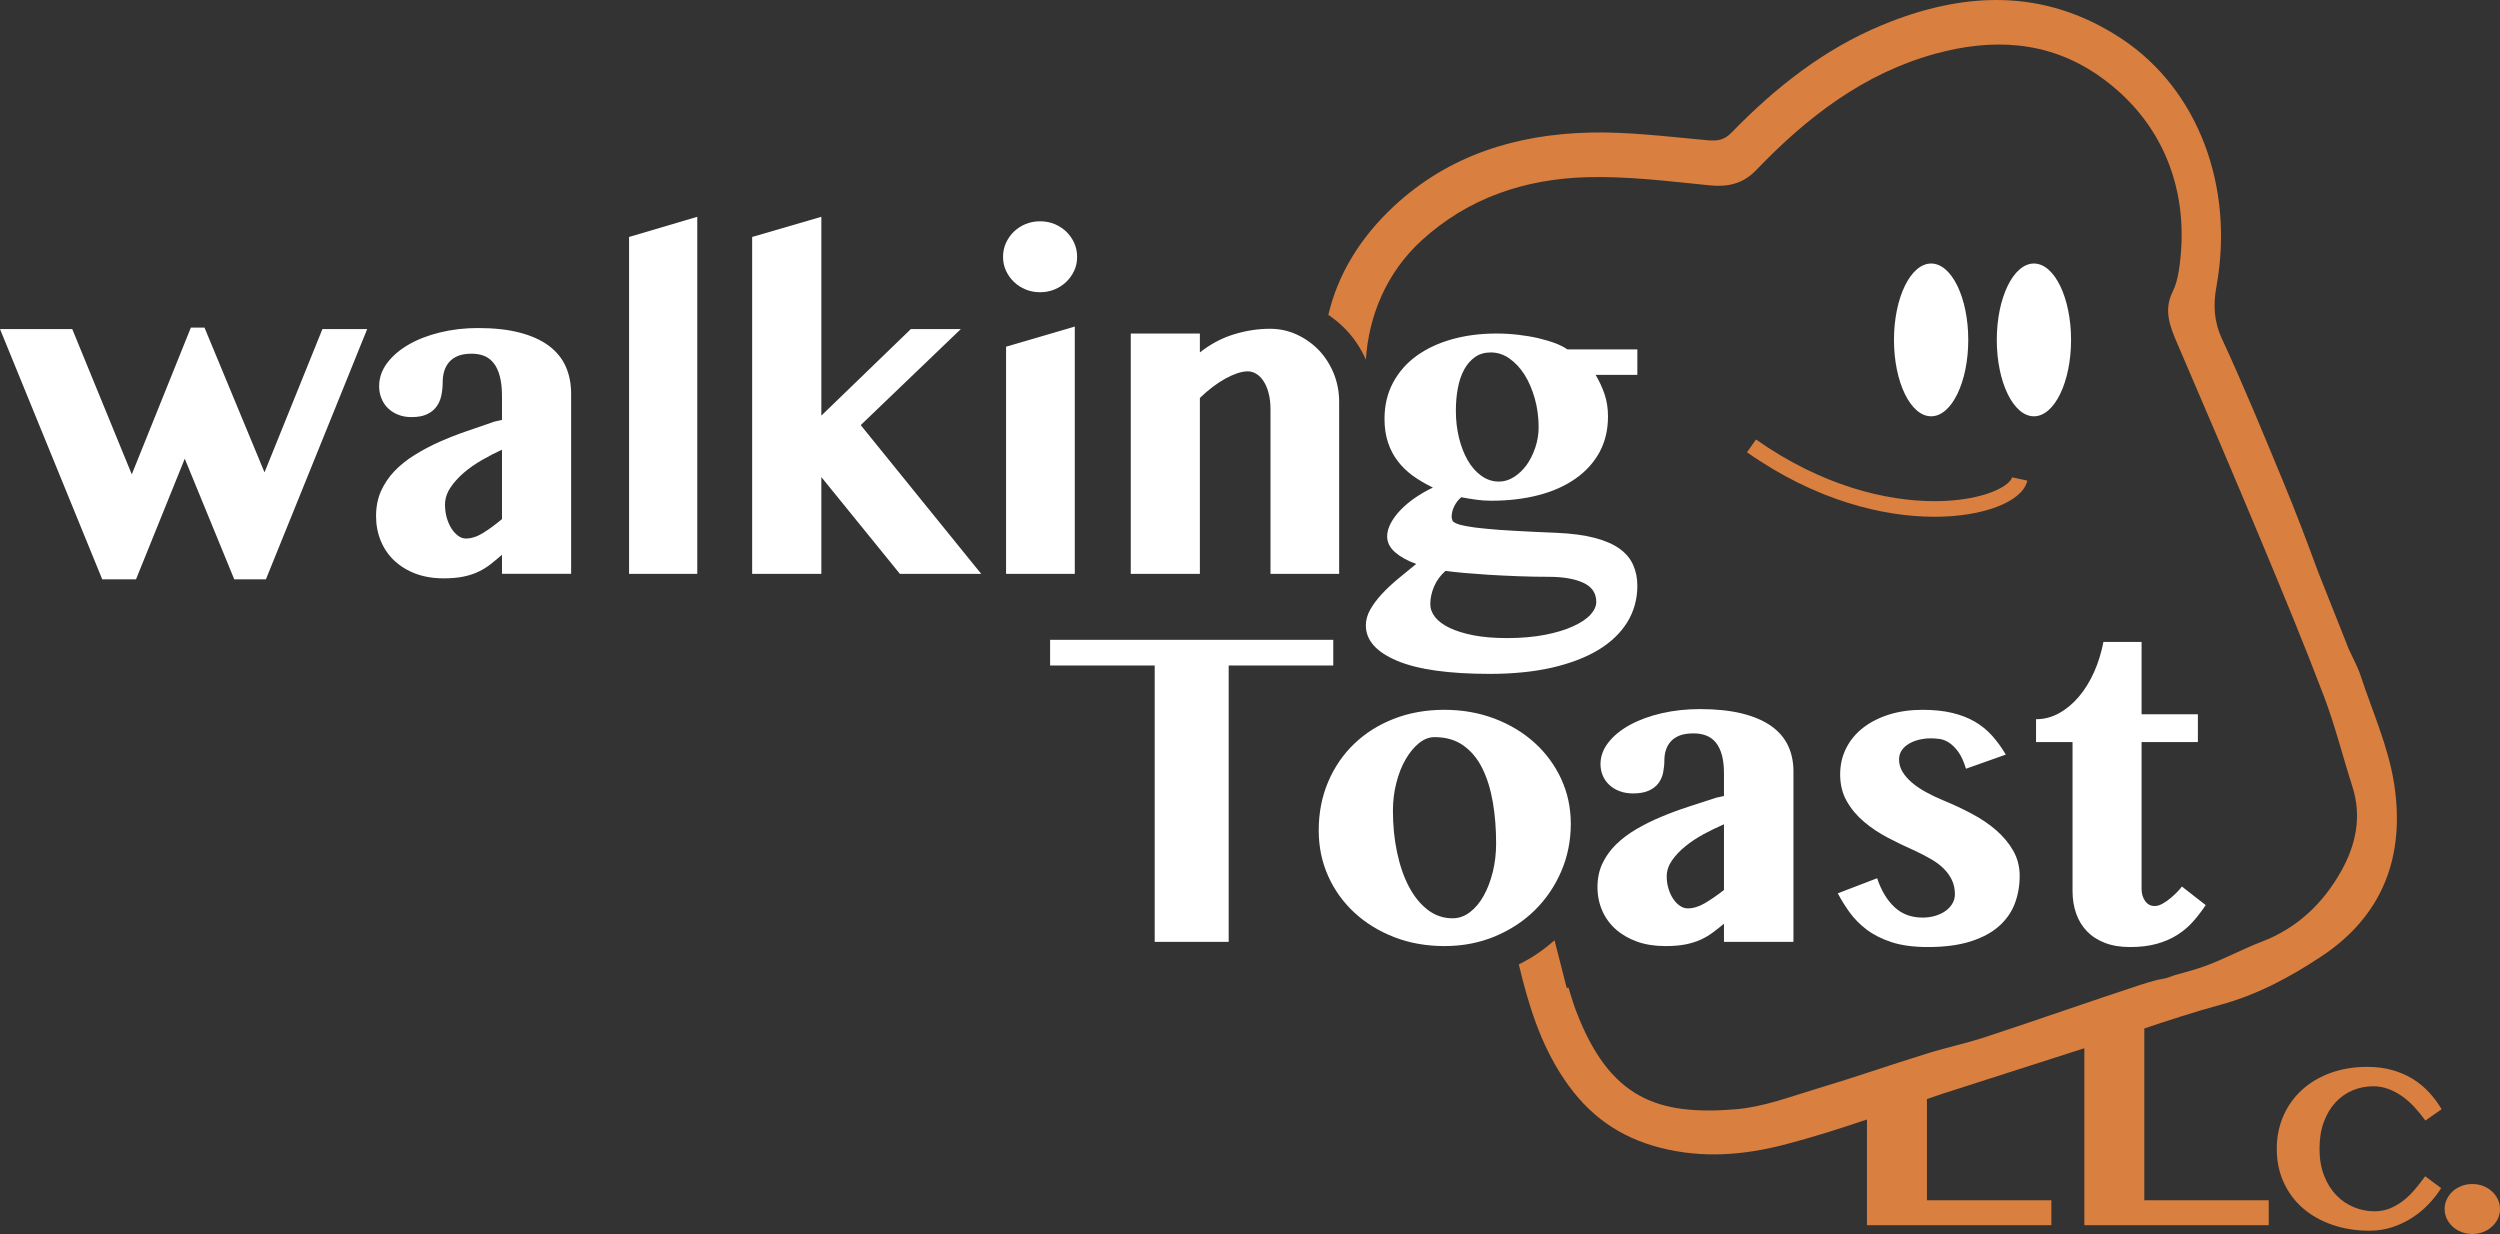
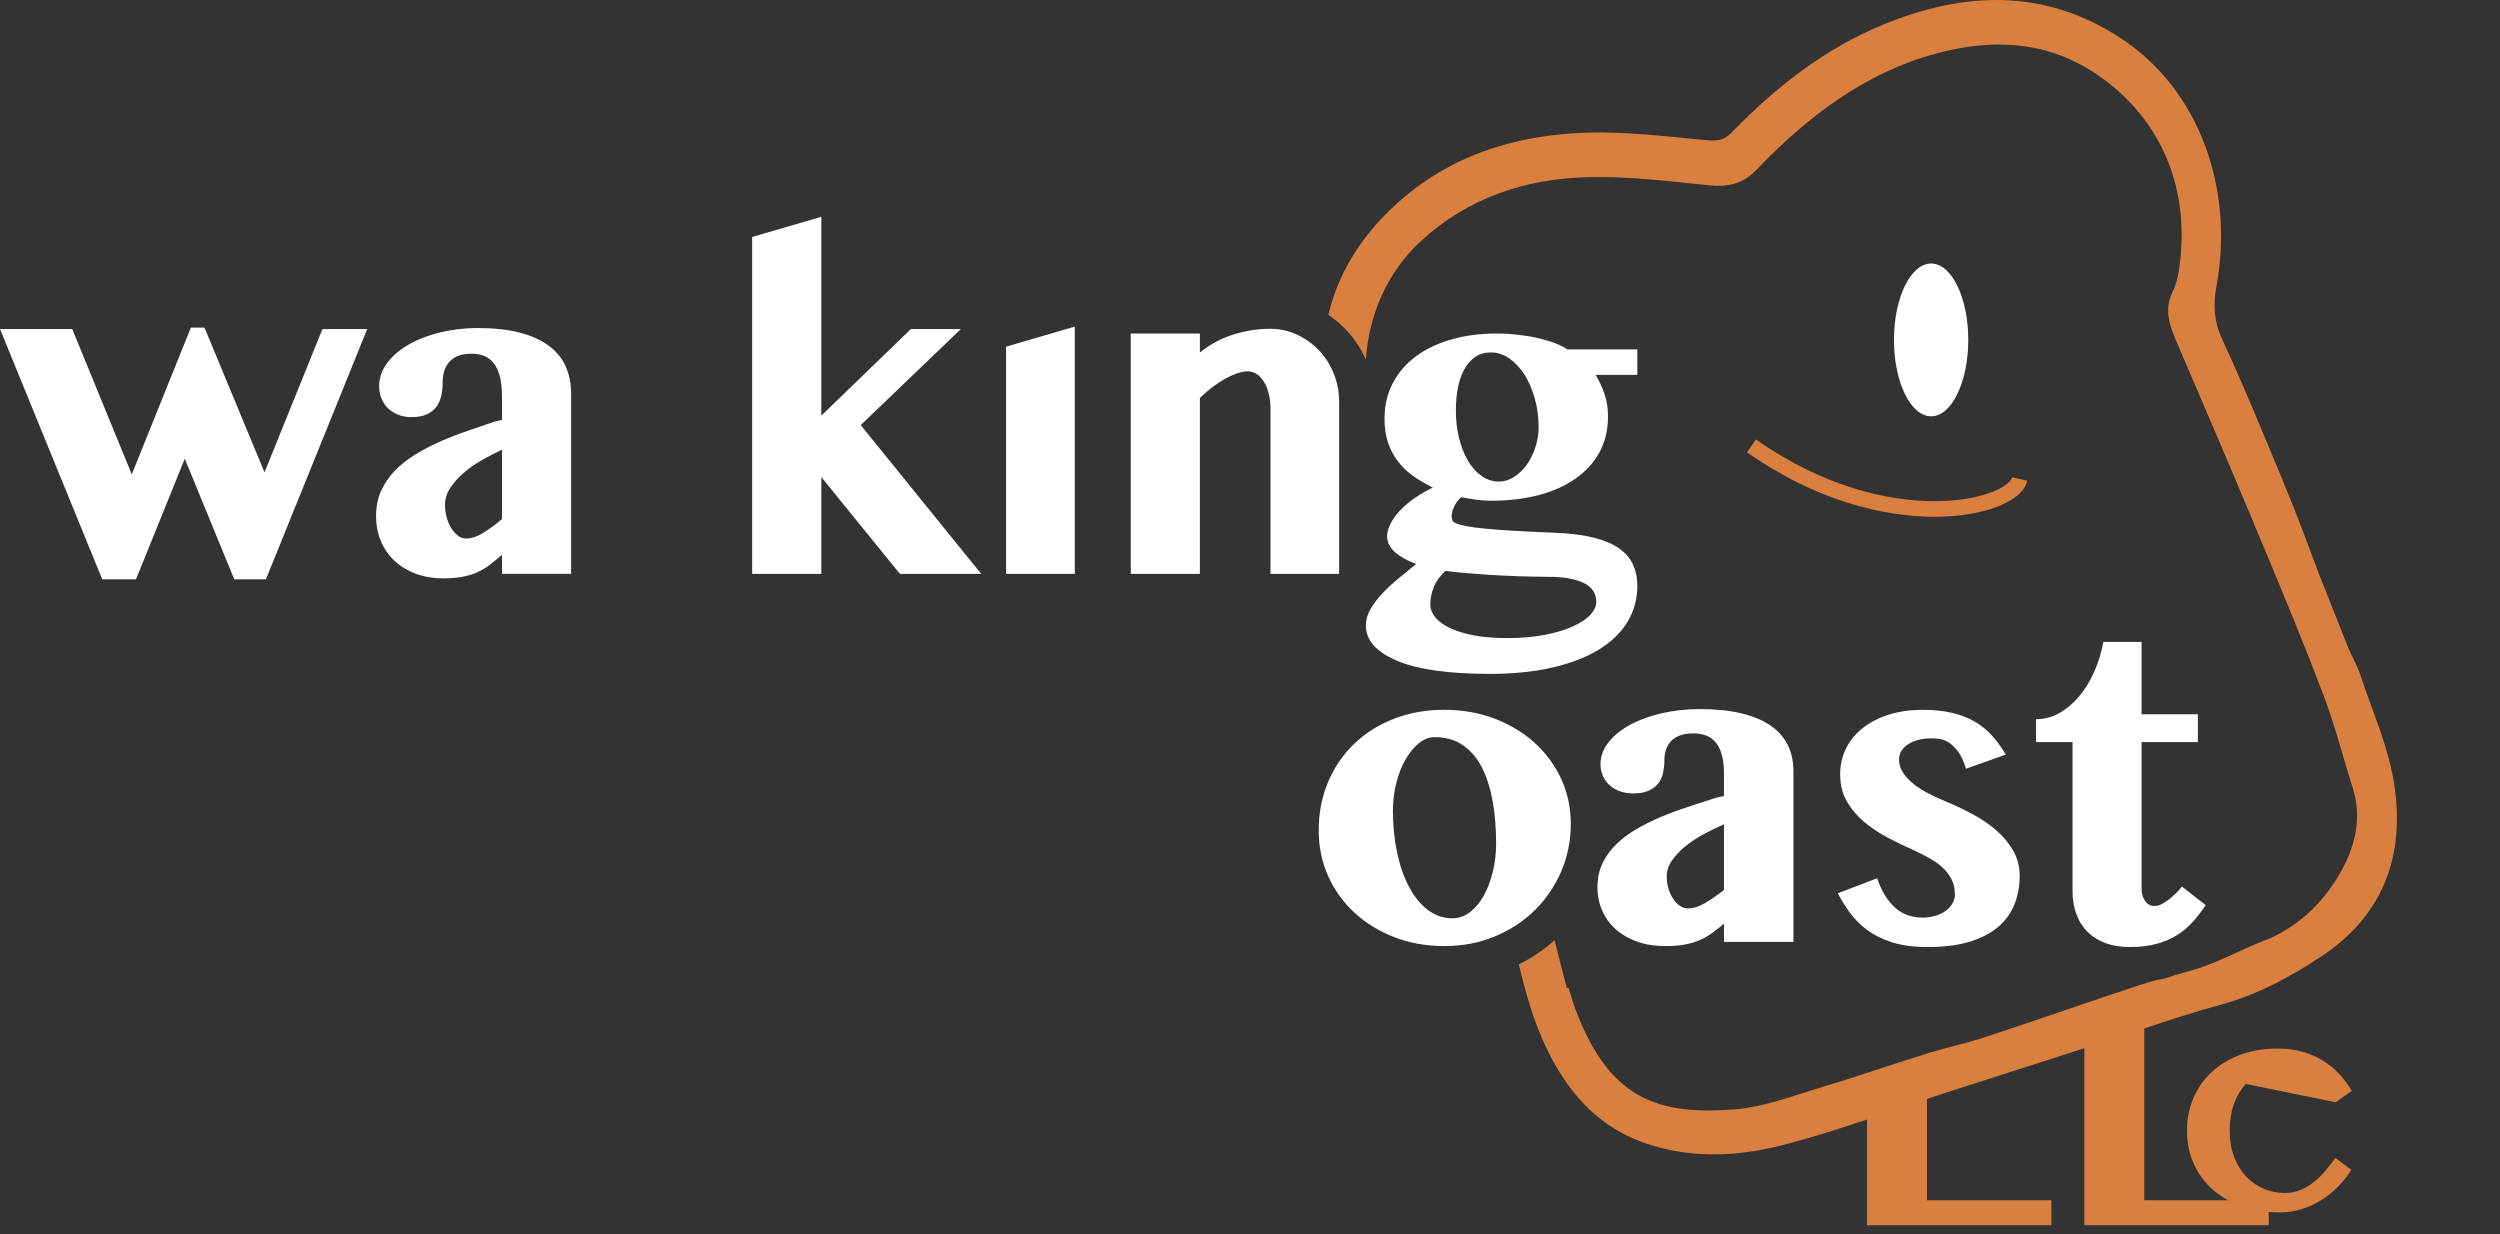
<svg xmlns="http://www.w3.org/2000/svg" width="500" height="246.799" viewBox="0 0 500 246.799" enable-background="new 0 0 500 246.799">
  <rect x="0" y="0" width="500" height="246.799" fill="#333333" stroke="none" />
  <g fill="#fff">
-     <polygon points="266.653,127.964 210.023,127.964 210.023,133.099 230.941,133.099 230.941,188.37 245.736,188.37 245.736,133.099 266.653,133.099" />
    <path d="M420.685 128.394c-.414 2.135-1.029 4.136-1.86 6.004-.834 1.868-1.841 3.503-3.017 4.9-1.178 1.397-2.496 2.505-3.953 3.322-1.465.818-3.01 1.224-4.646 1.224v4.569h7.3v29.781c0 1.664.246 3.179.736 4.545.486 1.365 1.201 2.545 2.164 3.535.957.986 2.15 1.759 3.584 2.306 1.428.552 3.098.829 5.019.829 2.002 0 3.78-.215 5.323-.64 1.533-.424 2.9-1.013 4.092-1.768 1.201-.752 2.25-1.64 3.163-2.663.908-1.018 1.753-2.126 2.549-3.32l-4.769-3.721c-.156.252-.44.589-.846 1.013-.405.423-.864.856-1.387 1.295-.517.441-1.063.817-1.628 1.132-.566.317-1.084.469-1.555.469-.818 0-1.465-.336-1.934-1.011-.474-.676-.703-1.47-.703-2.382v-29.4h11.26v-5.557h-11.26v-14.463h-7.633zM389.191 182.125c-.565.428-1.249.765-2.05 1.016-.802.249-1.671.379-2.618.379-2.261 0-4.135-.7-5.629-2.1-1.494-1.395-2.651-3.322-3.463-5.773l-7.871 3.018c.662 1.259 1.441 2.519 2.353 3.793.919 1.27 2.057 2.428 3.418 3.463 1.373 1.037 3.045 1.879 5.021 2.524 1.98.64 4.38.962 7.206.962 3.335 0 6.17-.371 8.507-1.108 2.341-.737 4.242-1.749 5.703-3.037 1.459-1.289 2.519-2.793 3.183-4.526.655-1.725.984-3.579.984-5.558 0-1.848-.428-3.532-1.292-5.038-.866-1.51-2.006-2.879-3.418-4.103-1.415-1.228-3.034-2.321-4.878-3.298-1.831-.97-3.713-1.853-5.629-2.639-1.284-.53-2.471-1.1-3.555-1.695-1.085-.598-2.026-1.23-2.804-1.908-.785-.675-1.405-1.392-1.862-2.144-.456-.756-.686-1.566-.686-2.451 0-.689.177-1.293.52-1.81.342-.519.813-.958 1.413-1.319.599-.363 1.284-.639 2.052-.829.767-.185 1.576-.278 2.426-.278.47 0 1.02.034 1.651.117.62.078 1.265.322 1.909.728.635.41 1.26 1.02 1.859 1.841.597.815 1.113 1.943 1.554 3.393l7.963-2.827c-.819-1.386-1.719-2.632-2.709-3.742-.991-1.12-2.148-2.061-3.468-2.835-1.313-.762-2.831-1.355-4.543-1.763-1.716-.41-3.684-.615-5.916-.615-2.446 0-4.682.315-6.689.942-2.011.631-3.744 1.51-5.204 2.64-1.461 1.135-2.593 2.492-3.39 4.079-.806 1.587-1.21 3.335-1.21 5.249 0 2.047.443 3.836 1.327 5.372.874 1.54 2.026 2.914 3.457 4.121 1.435 1.211 3.035 2.279 4.813 3.205 1.77.93 3.555 1.785 5.345 2.571 1.13.534 2.192 1.079 3.179 1.649.991.563 1.838 1.191 2.544 1.885.708.69 1.264 1.46 1.675 2.31.405.846.61 1.803.61 2.872 0 .625-.152 1.225-.47 1.791-.316.561-.752 1.057-1.318 1.479zM339.944 141.818c-2.642 0-5.162.277-7.569.822-2.397.552-4.512 1.321-6.338 2.313-1.818.986-3.266 2.157-4.335 3.51-1.065 1.353-1.603 2.813-1.603 4.383 0 .817.161 1.587.47 2.308.319.72.759 1.343 1.327 1.859.565.522 1.245.929 2.052 1.227.798.297 1.685.444 2.655.444 1.26 0 2.293-.176 3.111-.537.819-.362 1.465-.85 1.935-1.458.471-.617.793-1.325.967-2.126.159-.801.256-1.622.256-2.472 0-.756.102-1.454.313-2.099.2-.64.532-1.217.986-1.717.457-.503 1.045-.896 1.785-1.182.739-.278 1.66-.418 2.761-.418.903 0 1.743.14 2.491.418.757.285 1.4.75 1.934 1.389.531.649.946 1.48 1.23 2.5.279 1.023.423 2.252.423 3.701v4.519l-1.511.33c-1.851.601-3.717 1.201-5.606 1.816-1.884.612-3.705 1.288-5.461 2.026-1.766.739-3.418 1.563-4.973 2.475-1.558.908-2.905 1.929-4.054 3.063-1.151 1.132-2.051 2.397-2.709 3.789-.664 1.4-.986 2.981-.986 4.736 0 1.669.31 3.222.942 4.668.619 1.444 1.532 2.692 2.704 3.744 1.185 1.055 2.603 1.875 4.264 2.474 1.665.596 3.549.892 5.658.892 1.538 0 2.871-.107 4.005-.325 1.125-.223 2.144-.535 3.036-.942.899-.408 1.712-.887 2.447-1.438.746-.547 1.484-1.135 2.243-1.765v3.625h13.896v-34.111c0-1.889-.359-3.599-1.082-5.134-.727-1.54-1.859-2.854-3.389-3.938-1.542-1.083-3.49-1.914-5.844-2.495-2.36-.581-5.174-.873-8.433-.873zm4.851 36.185c-1.387 1.072-2.659 1.949-3.838 2.642-1.182.689-2.322 1.031-3.418 1.031-.537 0-1.055-.169-1.555-.514-.508-.347-.953-.808-1.343-1.391-.397-.582-.704-1.256-.94-2.027-.236-.767-.358-1.592-.358-2.471 0-1.099.349-2.158 1.039-3.161.69-1.003 1.582-1.956 2.687-2.85 1.096-.895 2.333-1.709 3.695-2.45 1.372-.738 2.711-1.388 4.031-1.953v13.143zM312.254 174.259c1.269-2.97 1.906-6.134 1.906-9.492 0-3.204-.638-6.191-1.906-8.955-1.277-2.762-3.043-5.172-5.304-7.232-2.261-2.056-4.941-3.672-8.034-4.853-3.096-1.177-6.447-1.766-10.06-1.766-3.641 0-6.992.598-10.057 1.79-3.066 1.19-5.711 2.856-7.942 4.994-2.226 2.134-3.978 4.678-5.229 7.633-1.254 2.953-1.884 6.19-1.884 9.707 0 3.271.63 6.304 1.884 9.115 1.251 2.813 3.014 5.25 5.254 7.329 2.247 2.07 4.902 3.707 7.964 4.898 3.069 1.195 6.416 1.787 10.059 1.787 3.613 0 6.968-.641 10.063-1.929 3.086-1.287 5.763-3.038 8.008-5.254 2.242-2.213 4.002-4.808 5.279-7.773zm-13.689.092c-.447 1.807-1.045 3.403-1.818 4.783-.768 1.384-1.688 2.483-2.755 3.299-1.068.815-2.233 1.225-3.485 1.225-1.853 0-3.517-.571-4.996-1.718-1.478-1.144-2.72-2.695-3.744-4.642-1.023-1.946-1.802-4.222-2.353-6.833-.555-2.607-.83-5.372-.83-8.296 0-1.978.23-3.853.692-5.628.45-1.772 1.069-3.335 1.856-4.686.79-1.353 1.674-2.429 2.666-3.228.988-.803 2.025-1.201 3.127-1.201 2.263 0 4.173.553 5.75 1.671 1.565 1.113 2.834 2.641 3.791 4.57.957 1.933 1.652 4.185 2.1 6.763.44 2.573.657 5.322.657 8.246 0 1.974-.218 3.872-.657 5.674z" />
  </g>
  <path fill="#D97F3F" d="M428.857 205.694c5.022-1.682 10.065-3.33 15.178-4.719 7.361-1.999 13.855-5.477 20.181-9.653 12.3-8.112 16.886-20.026 14.602-34.611-1.14-7.349-4.338-14.41-6.691-21.572-.602-1.815-1.553-3.511-2.41-5.405l-6.113-15.412c-2.189-5.958-4.44-11.9-6.868-17.764-3.993-9.641-7.948-19.303-12.328-28.758-1.67-3.607-1.773-6.879-1.116-10.543 3.61-19.866-3.631-39.336-18.899-49.46-15.619-10.366-31.908-9.457-48.075-2.742-11.56 4.801-21.304 12.495-30.055 21.505-1.454 1.496-2.837 1.659-4.807 1.487-7.888-.708-15.822-1.734-23.679-1.53-14.542.381-27.983 4.502-38.948 14.682-6.858 6.373-11.248 13.679-13.167 21.776 1.074.718 2.08 1.528 3.008 2.437l-.004-.003.005.006.01.007.004.006-.014-.014-.001-.002c1.919 1.86 3.431 4.097 4.503 6.512.578-8.877 4.204-17.461 11.049-23.743 9.415-8.64 20.799-12.396 33.179-12.743 8.145-.229 16.368.818 24.546 1.634 3.699.364 6.681-.339 9.282-3.044 10.167-10.603 21.544-19.361 35.82-23.277 11.265-3.092 22.462-2.705 32.622 4.335 12.974 8.986 18.57 23.304 16.08 39.12-.231 1.444-.606 2.919-1.245 4.199-1.831 3.688-.483 6.972 1 10.414 5.654 13.127 11.27 26.275 16.777 39.469 4.278 10.258 8.54 20.524 12.485 30.915 2.246 5.911 3.78 12.102 5.714 18.138 1.942 6.055.629 11.707-2.183 16.77-3.648 6.553-8.868 11.523-15.938 14.218-3.9 1.484-7.585 3.546-11.514 4.939-1.94.684-3.93 1.232-5.923 1.766-.566.2-1.117.434-1.703.595-.594.162-1.207.235-1.816.352-1.134.311-2.272.644-3.399 1.011-10.258 3.373-20.449 6.968-30.71 10.346-3.972 1.313-8.078 2.176-12.067 3.418-7.232 2.251-14.388 4.747-21.653 6.919-5.427 1.626-10.879 3.726-16.465 4.181-15.449 1.265-25.207-2.005-31.946-19.795-.564-1.484-.99-3.021-1.474-4.537l-.343.078c-.805-3.188-1.616-6.372-2.446-9.558-2.133 1.922-4.53 3.545-7.139 4.841 1.914 8.045 4.298 15.89 9.078 22.983 4.865 7.218 11.034 11.582 19.221 13.683 8.493 2.187 16.807 1.454 24.822-.621 5.566-1.444 11.045-3.192 16.506-5.033v21.146h36.883v-4.989h-24.889v-20.242c1.074-.364 2.135-.739 3.209-1.094l28.275-9.072v35.398h36.876v-4.989h-24.886v-34.356z" />
-   <path fill="#fff" d="M406.784 52.705c-4.106 0-7.427 6.84-7.427 15.277 0 8.44 3.321 15.277 7.427 15.277 4.103 0 7.427-6.837 7.427-15.277 0-8.437-3.324-15.277-7.427-15.277z" />
  <path fill="#D97F3F" d="M349.397 90.453c13.764 9.676 27.251 12.9 37.495 12.9 5.051-.002 9.318-.778 12.505-1.992 1.592-.61 2.924-1.326 3.965-2.169 1.025-.838 1.816-1.826 2.1-3.066l-3.047-.663v-.001c-.044.244-.317.746-1.02 1.308-1.03.847-2.891 1.752-5.372 2.394-2.487.657-5.59 1.07-9.13 1.068-9.6 0-22.457-3.023-35.694-12.333l-1.801 2.554z" />
  <path fill="#fff" d="M393.652 67.982c0-8.438-3.32-15.277-7.425-15.277-4.11 0-7.432 6.84-7.432 15.277 0 8.44 3.321 15.277 7.432 15.277 4.104 0 7.425-6.837 7.425-15.277z" />
-   <path fill="#D97F3F" d="M499.563 239.855c-.289-.606-.69-1.138-1.196-1.595-.503-.456-1.075-.809-1.748-1.067-.669-.258-1.383-.386-2.159-.386-.767 0-1.488.128-2.155.386-.667.259-1.252.611-1.751 1.067-.508.457-.902.989-1.188 1.595-.296.606-.441 1.265-.441 1.963 0 .703.145 1.35.441 1.948.286.595.681 1.12 1.188 1.577.499.458 1.084.815 1.751 1.068.667.259 1.389.387 2.155.387.776 0 1.49-.128 2.159-.387.673-.254 1.245-.61 1.748-1.068.507-.457.907-.982 1.196-1.577.287-.599.436-1.245.436-1.948 0-.698-.149-1.358-.437-1.963z" />
-   <path fill="#D97F3F" d="M467.121 220.453c.997-1.058 2.144-1.857 3.434-2.396 1.301-.536 2.671-.801 4.12-.801 1.038 0 2.046.181 3.014.542.972.367 1.894.86 2.772 1.48.875.62 1.7 1.349 2.462 2.188.762.838 1.484 1.72 2.155 2.647l3.244-2.271c-.734-1.235-1.577-2.373-2.541-3.404-.96-1.034-2.051-1.928-3.269-2.676-1.227-.749-2.583-1.337-4.083-1.757-1.498-.42-3.147-.635-4.955-.635-2.684 0-5.142.409-7.374 1.22-2.231.814-4.141 1.948-5.729 3.406-1.589 1.46-2.82 3.187-3.698 5.189-.875 2.004-1.321 4.193-1.321 6.567 0 2.461.461 4.702 1.384 6.721.921 2.019 2.203 3.747 3.857 5.178 1.653 1.429 3.613 2.535 5.89 3.316 2.268.783 4.748 1.174 7.431 1.174 1.595 0 3.11-.236 4.542-.71 1.435-.47 2.763-1.102 3.984-1.891 1.22-.79 2.314-1.694 3.291-2.724.979-1.026 1.815-2.091 2.494-3.198l-3.193-2.368c-.676.927-1.369 1.815-2.082 2.661-.723.849-1.486 1.591-2.314 2.235-.838.641-1.726 1.157-2.666 1.539-.945.381-1.965.571-3.055.571-1.435 0-2.813-.27-4.135-.818-1.328-.544-2.501-1.34-3.517-2.393-1.016-1.048-1.835-2.351-2.44-3.908-.616-1.551-.924-3.348-.924-5.386 0-2.032.291-3.829.874-5.382.576-1.553 1.362-2.86 2.349-3.918z" />
+   <path fill="#D97F3F" d="M467.121 220.453l3.244-2.271c-.734-1.235-1.577-2.373-2.541-3.404-.96-1.034-2.051-1.928-3.269-2.676-1.227-.749-2.583-1.337-4.083-1.757-1.498-.42-3.147-.635-4.955-.635-2.684 0-5.142.409-7.374 1.22-2.231.814-4.141 1.948-5.729 3.406-1.589 1.46-2.82 3.187-3.698 5.189-.875 2.004-1.321 4.193-1.321 6.567 0 2.461.461 4.702 1.384 6.721.921 2.019 2.203 3.747 3.857 5.178 1.653 1.429 3.613 2.535 5.89 3.316 2.268.783 4.748 1.174 7.431 1.174 1.595 0 3.11-.236 4.542-.71 1.435-.47 2.763-1.102 3.984-1.891 1.22-.79 2.314-1.694 3.291-2.724.979-1.026 1.815-2.091 2.494-3.198l-3.193-2.368c-.676.927-1.369 1.815-2.082 2.661-.723.849-1.486 1.591-2.314 2.235-.838.641-1.726 1.157-2.666 1.539-.945.381-1.965.571-3.055.571-1.435 0-2.813-.27-4.135-.818-1.328-.544-2.501-1.34-3.517-2.393-1.016-1.048-1.835-2.351-2.44-3.908-.616-1.551-.924-3.348-.924-5.386 0-2.032.291-3.829.874-5.382.576-1.553 1.362-2.86 2.349-3.918z" />
  <g fill="#fff">
-     <path d="M202.782 56.374c.68.653 1.451 1.158 2.341 1.516.895.373 1.857.557 2.884.557 1.048 0 2.007-.183 2.9-.557.874-.357 1.662-.863 2.343-1.516.666-.644 1.196-1.387 1.592-2.24.391-.841.581-1.765.581-2.759 0-.997-.19-1.92-.581-2.789-.396-.856-.926-1.613-1.592-2.265-.681-.641-1.469-1.145-2.343-1.514-.894-.364-1.852-.548-2.9-.548-1.027 0-1.989.184-2.884.548-.89.369-1.662.873-2.341 1.514-.668.652-1.199 1.409-1.586 2.265-.399.869-.585 1.792-.585 2.789 0 .994.185 1.917.585 2.759.387.854.918 1.596 1.586 2.24z" />
    <polygon points="52.902,94.472 40.895,65.514 38.174,65.514 26.356,94.873 14.447,65.808 0,65.808 20.446,115.862 27.203,115.862 36.953,91.741 46.85,115.862 53.183,115.862 69.684,75.101 72.196,68.879 73.441,65.808 64.487,65.808" />
    <path d="M114.225 114.768v-36.019c0-1.99-.353-3.801-1.072-5.43-.721-1.626-1.848-3.009-3.377-4.16-1.535-1.134-3.467-2.022-5.812-2.627-2.349-.621-5.149-.925-8.398-.925-2.629 0-5.132.289-7.532.873-2.387.58-4.485 1.388-6.3 2.433-1.818 1.054-3.248 2.28-4.32 3.71-1.062 1.432-1.587 2.972-1.587 4.635 0 .855.15 1.669.467 2.427.307.77.748 1.426 1.31 1.971.568.548 1.245.978 2.047 1.294.791.317 1.675.47 2.646.47 1.253 0 2.282-.182 3.092-.569.815-.374 1.454-.894 1.919-1.543.469-.648.796-1.398.964-2.236.169-.846.265-1.719.265-2.608 0-.803.098-1.54.302-2.217.201-.68.527-1.284.983-1.826.454-.526 1.045-.936 1.787-1.243.733-.295 1.648-.441 2.737-.441.908 0 1.736.145 2.487.441.747.306 1.395.798 1.923 1.468.531.688.939 1.565 1.217 2.643.278 1.078.425 2.372.425 3.9v4.787l-1.509.344c-1.837.63-3.699 1.27-5.573 1.922-1.876.641-3.69 1.355-5.439 2.131-1.755.783-3.403 1.658-4.948 2.622-1.552.954-2.891 2.035-4.031 3.225-1.14 1.195-2.045 2.539-2.703 4.004-.654 1.48-.983 3.161-.983 5 0 1.769.315 3.407.938 4.932.627 1.523 1.528 2.853 2.699 3.958 1.175 1.109 2.584 1.979 4.242 2.61 1.66.624 3.532.946 5.63.946 1.533 0 2.859-.113 3.985-.353 1.127-.227 2.13-.565 3.024-.999.892-.412 1.702-.938 2.439-1.516.737-.574 1.48-1.193 2.229-1.851v3.815h13.827zm-17.647-8.153c-1.175.722-2.31 1.088-3.407 1.088-.527 0-1.04-.171-1.54-.54-.501-.372-.945-.858-1.343-1.467-.389-.612-.701-1.338-.935-2.138-.232-.82-.351-1.675-.351-2.608 0-1.171.344-2.283 1.03-3.343.689-1.057 1.585-2.063 2.673-3.01 1.098-.947 2.319-1.805 3.683-2.583 1.363-.791 2.691-1.467 4.01-2.075v13.879c-1.374 1.15-2.647 2.077-3.82 2.797z" />
-     <polygon points="125.814,114.768 139.455,114.768 139.455,43.359 125.814,47.392" />
    <polygon points="172.144,85.022 192.169,65.808 182.176,65.808 164.268,83.124 164.268,43.359 150.431,47.392 150.431,114.768 164.268,114.768 164.268,95.416 179.974,114.768 196.245,114.768 194.894,113.113" />
    <polygon points="201.214,114.768 214.957,114.768 214.957,65.31 201.214,69.339" />
    <path d="M239.975 79.589c.816-.789 1.669-1.521 2.545-2.191.863-.657 1.728-1.226 2.569-1.685.849-.464 1.663-.825 2.415-1.078.781-.244 1.442-.367 2.037-.367.606 0 1.177.162 1.717.498.547.331 1.029.82 1.449 1.469.431.641.771 1.437 1.009 2.384.259.947.384 2.031.384 3.26v32.892h13.729v-34.39c0-2.02-.368-3.919-1.091-5.717-.749-1.791-1.741-3.344-2.991-4.648-1.278-1.313-2.751-2.355-4.428-3.121-1.665-.759-3.434-1.139-5.318-1.139-2.403 0-4.81.371-7.237 1.119-2.435.744-4.684 1.951-6.79 3.612v-3.783h-13.823v48.066h13.823v-35.183zM325.441 124.464c1.348-2.187 2.027-4.621 2.027-7.299 0-1.524-.274-2.916-.825-4.15-.54-1.255-1.441-2.33-2.695-3.246-1.253-.913-2.906-1.635-4.957-2.179-2.089-.551-4.606-.893-7.616-1.022-3.269-.127-6.065-.273-8.385-.4-2.314-.129-4.252-.263-5.834-.429-1.551-.144-2.789-.296-3.68-.474-.91-.16-1.613-.326-2.078-.526-.468-.173-.764-.382-.897-.587l-.176-.666c0-.771.166-1.504.517-2.224.35-.703.815-1.31 1.404-1.816.877.168 1.849.324 2.908.483 1.055.148 2.1.215 3.101.215 3.433 0 6.592-.375 9.452-1.117 2.861-.745 5.314-1.845 7.368-3.281 2.076-1.442 3.675-3.21 4.827-5.305 1.133-2.089 1.697-4.474 1.697-7.163 0-1.598-.225-3.083-.69-4.455-.473-1.385-1.086-2.666-1.789-3.855h8.348v-5.084h-13.98c-.588-.421-1.397-.832-2.388-1.22-.995-.377-2.148-.713-3.394-1.019-1.279-.297-2.639-.526-4.072-.691-1.435-.165-2.9-.248-4.396-.248-3.167 0-6.101.381-8.821 1.143-2.722.759-5.087 1.871-7.084 3.305-1.997 1.447-3.57 3.23-4.713 5.356-1.132 2.119-1.718 4.542-1.718 7.266 0 1.755.234 3.324.693 4.706.458 1.367 1.084 2.606 1.924 3.698.825 1.101 1.838 2.081 3.008 2.944 1.201.861 2.548 1.658 4.052 2.389-1.265.596-2.432 1.277-3.559 2.045-1.099.75-2.062 1.566-2.905 2.435-.816.847-1.482 1.743-1.963 2.656-.486.915-.721 1.794-.721 2.61 0 1.205.53 2.262 1.594 3.196 1.055.915 2.461 1.702 4.22 2.328-1.23.995-2.428 1.986-3.643 2.983-1.188.995-2.285 2.007-3.232 3.037-.953 1.029-1.715 2.061-2.325 3.121-.59 1.049-.874 2.1-.874 3.16 0 2.949 2.061 5.293 6.214 7.057 4.124 1.752 10.339 2.634 18.584 2.634 4.597 0 8.724-.417 12.347-1.228 3.656-.844 6.752-2.012 9.294-3.532 2.542-1.527 4.481-3.382 5.832-5.549zm-33.869-46.838c.256-1.406.685-2.644 1.257-3.711.576-1.06 1.313-1.895 2.188-2.513.879-.609 1.918-.913 3.137-.913 1.315 0 2.552.393 3.699 1.187 1.161.807 2.168 1.882 3.036 3.235.862 1.366 1.538 2.948 2.056 4.75.516 1.822.782 3.746.782 5.806 0 1.395-.235 2.741-.67 4.057-.44 1.306-1.024 2.476-1.743 3.483-.746 1.014-1.594 1.815-2.544 2.41-.952.604-1.95.901-2.974.901-1.279 0-2.446-.387-3.521-1.149-1.065-.762-1.972-1.792-2.719-3.086-.755-1.289-1.329-2.797-1.761-4.526-.42-1.727-.622-3.531-.622-5.425 0-1.591.127-3.091.397-4.505zm26.482 45.369c-.83.846-1.997 1.629-3.516 2.299-1.514.693-3.374 1.247-5.587 1.68-2.187.415-4.688.644-7.461.644-2.575 0-4.821-.177-6.745-.545-1.917-.374-3.519-.871-4.824-1.494-1.297-.628-2.268-1.355-2.907-2.16-.64-.823-.957-1.68-.957-2.582 0-1.155.253-2.331.762-3.554.536-1.204 1.286-2.24 2.285-3.107.933.128 2.157.278 3.637.405 1.475.124 3.155.242 5 .378 1.836.111 3.79.205 5.825.283 2.049.078 4.121.121 6.172.121 2.901 0 5.221.4 6.943 1.205 1.71.788 2.574 2.07 2.574 3.818 0 .869-.415 1.74-1.201 2.607z" />
  </g>
</svg>